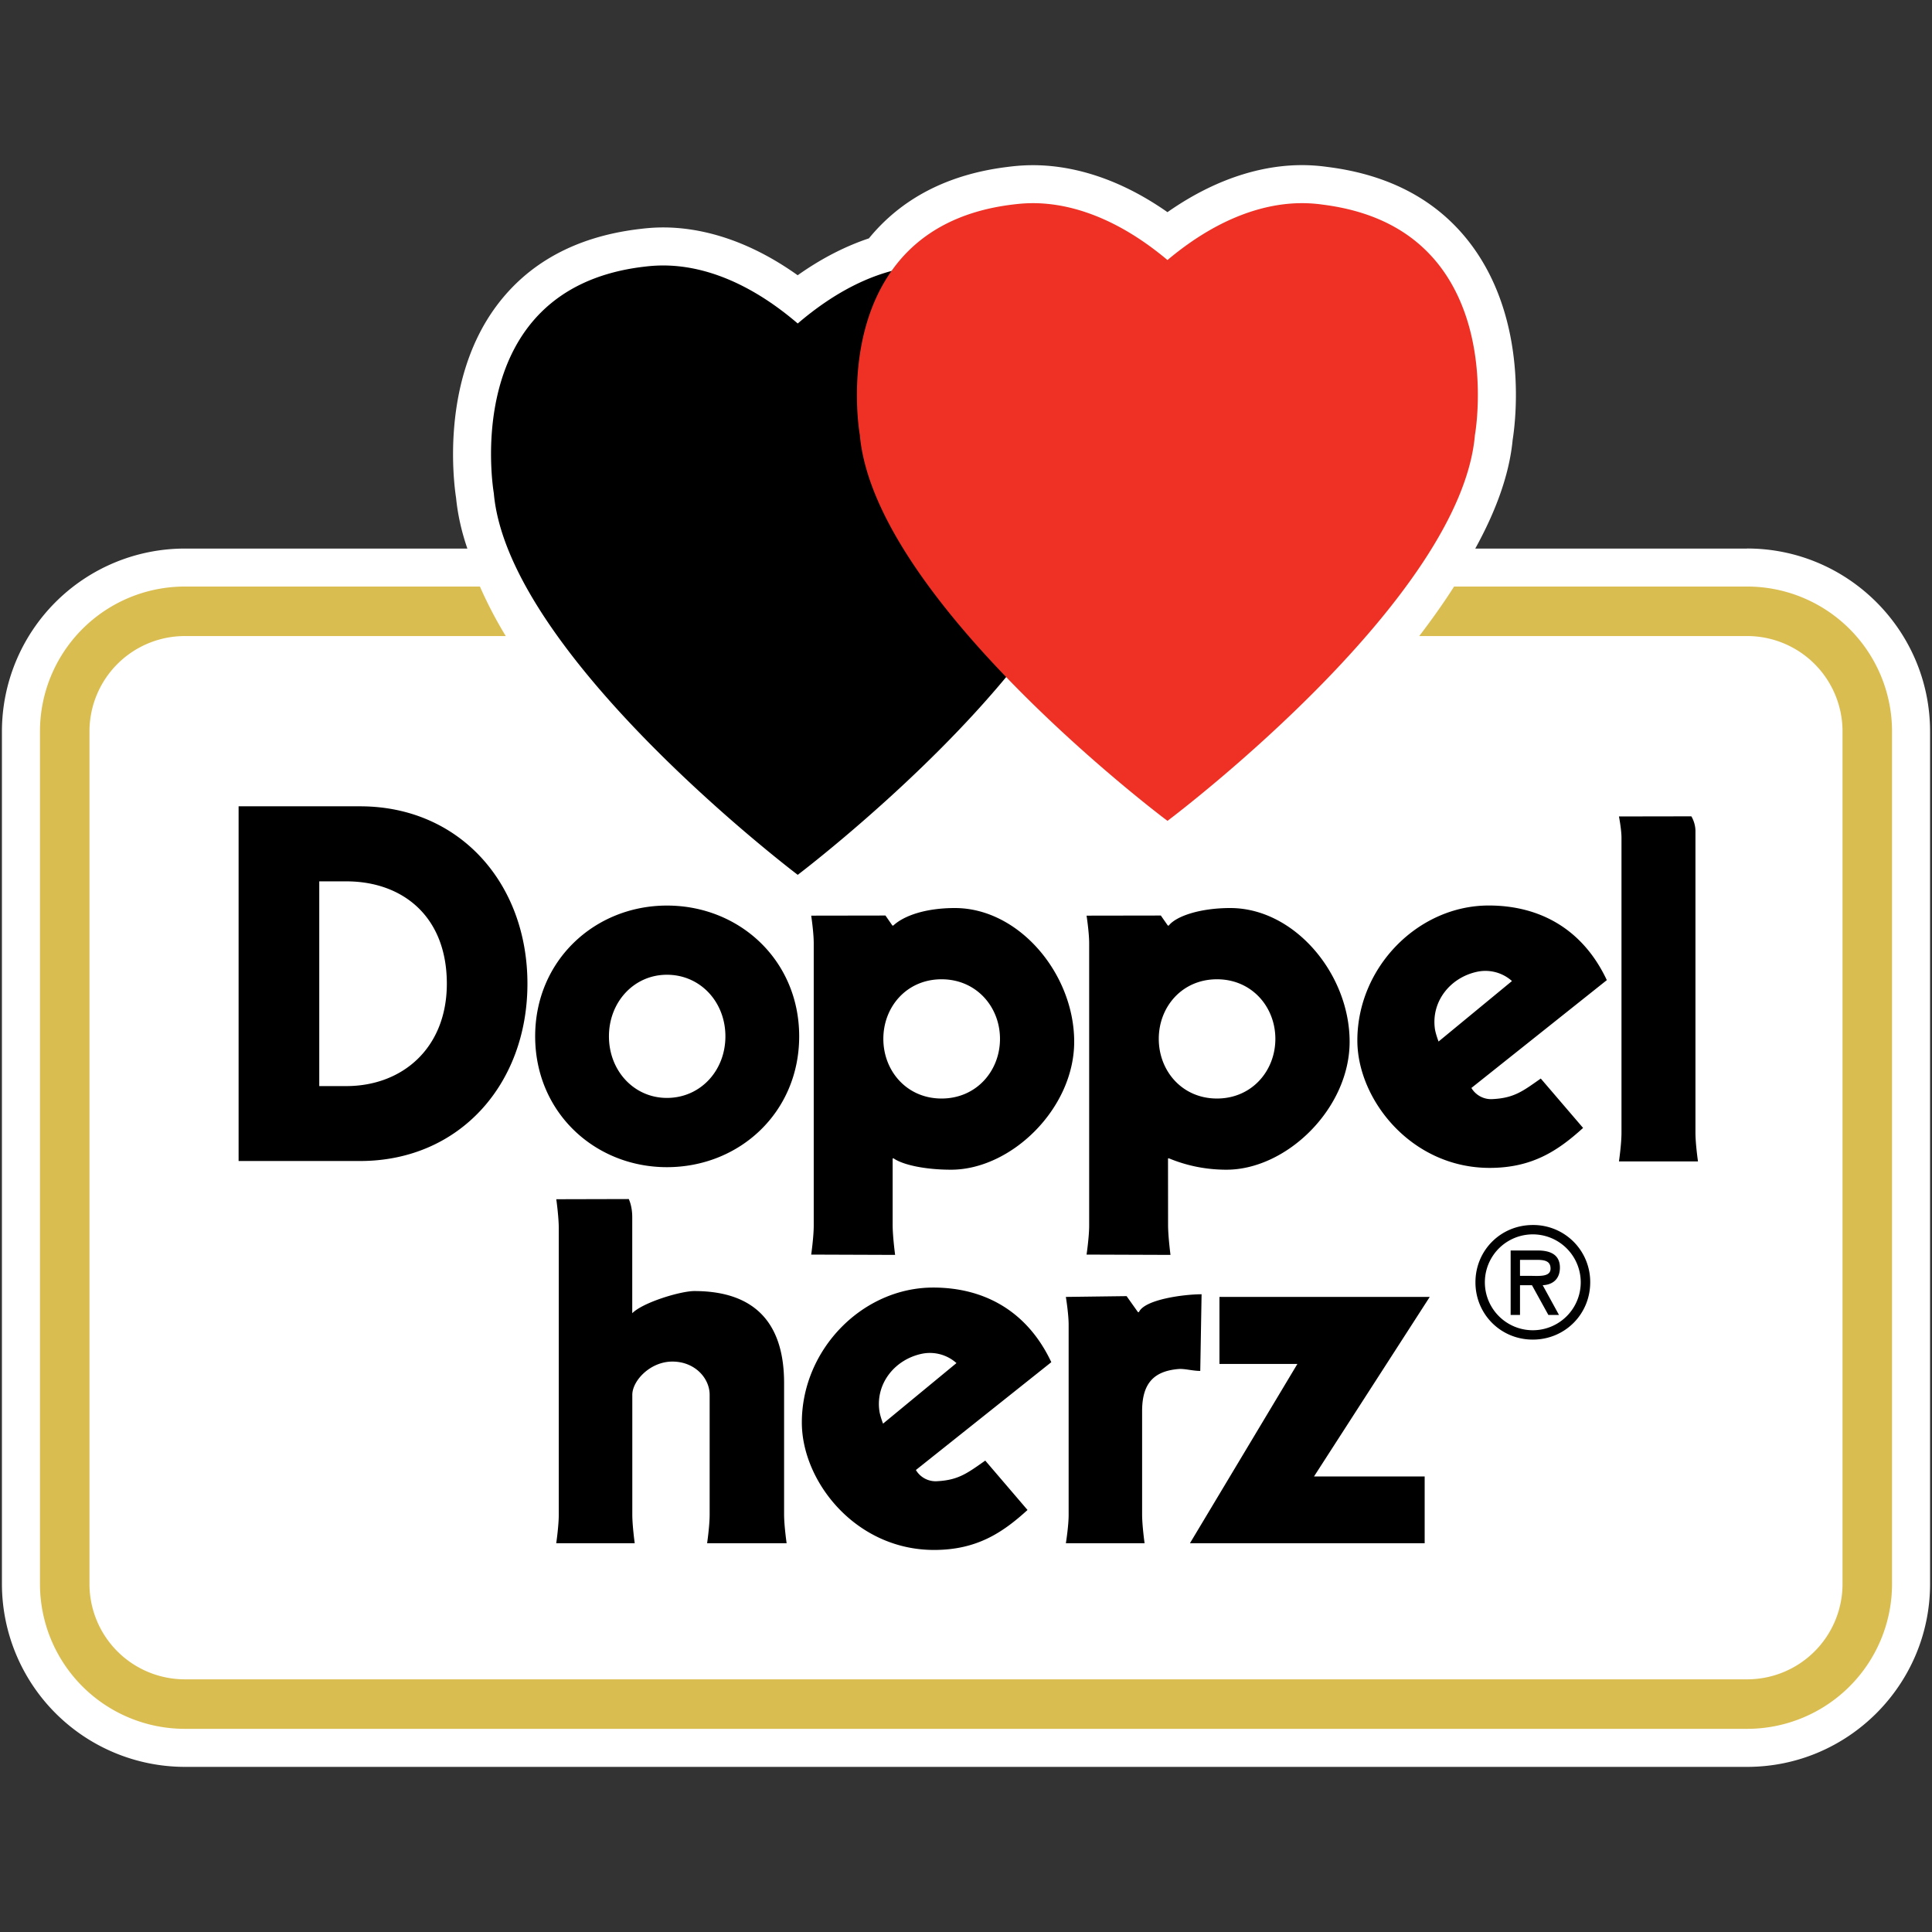
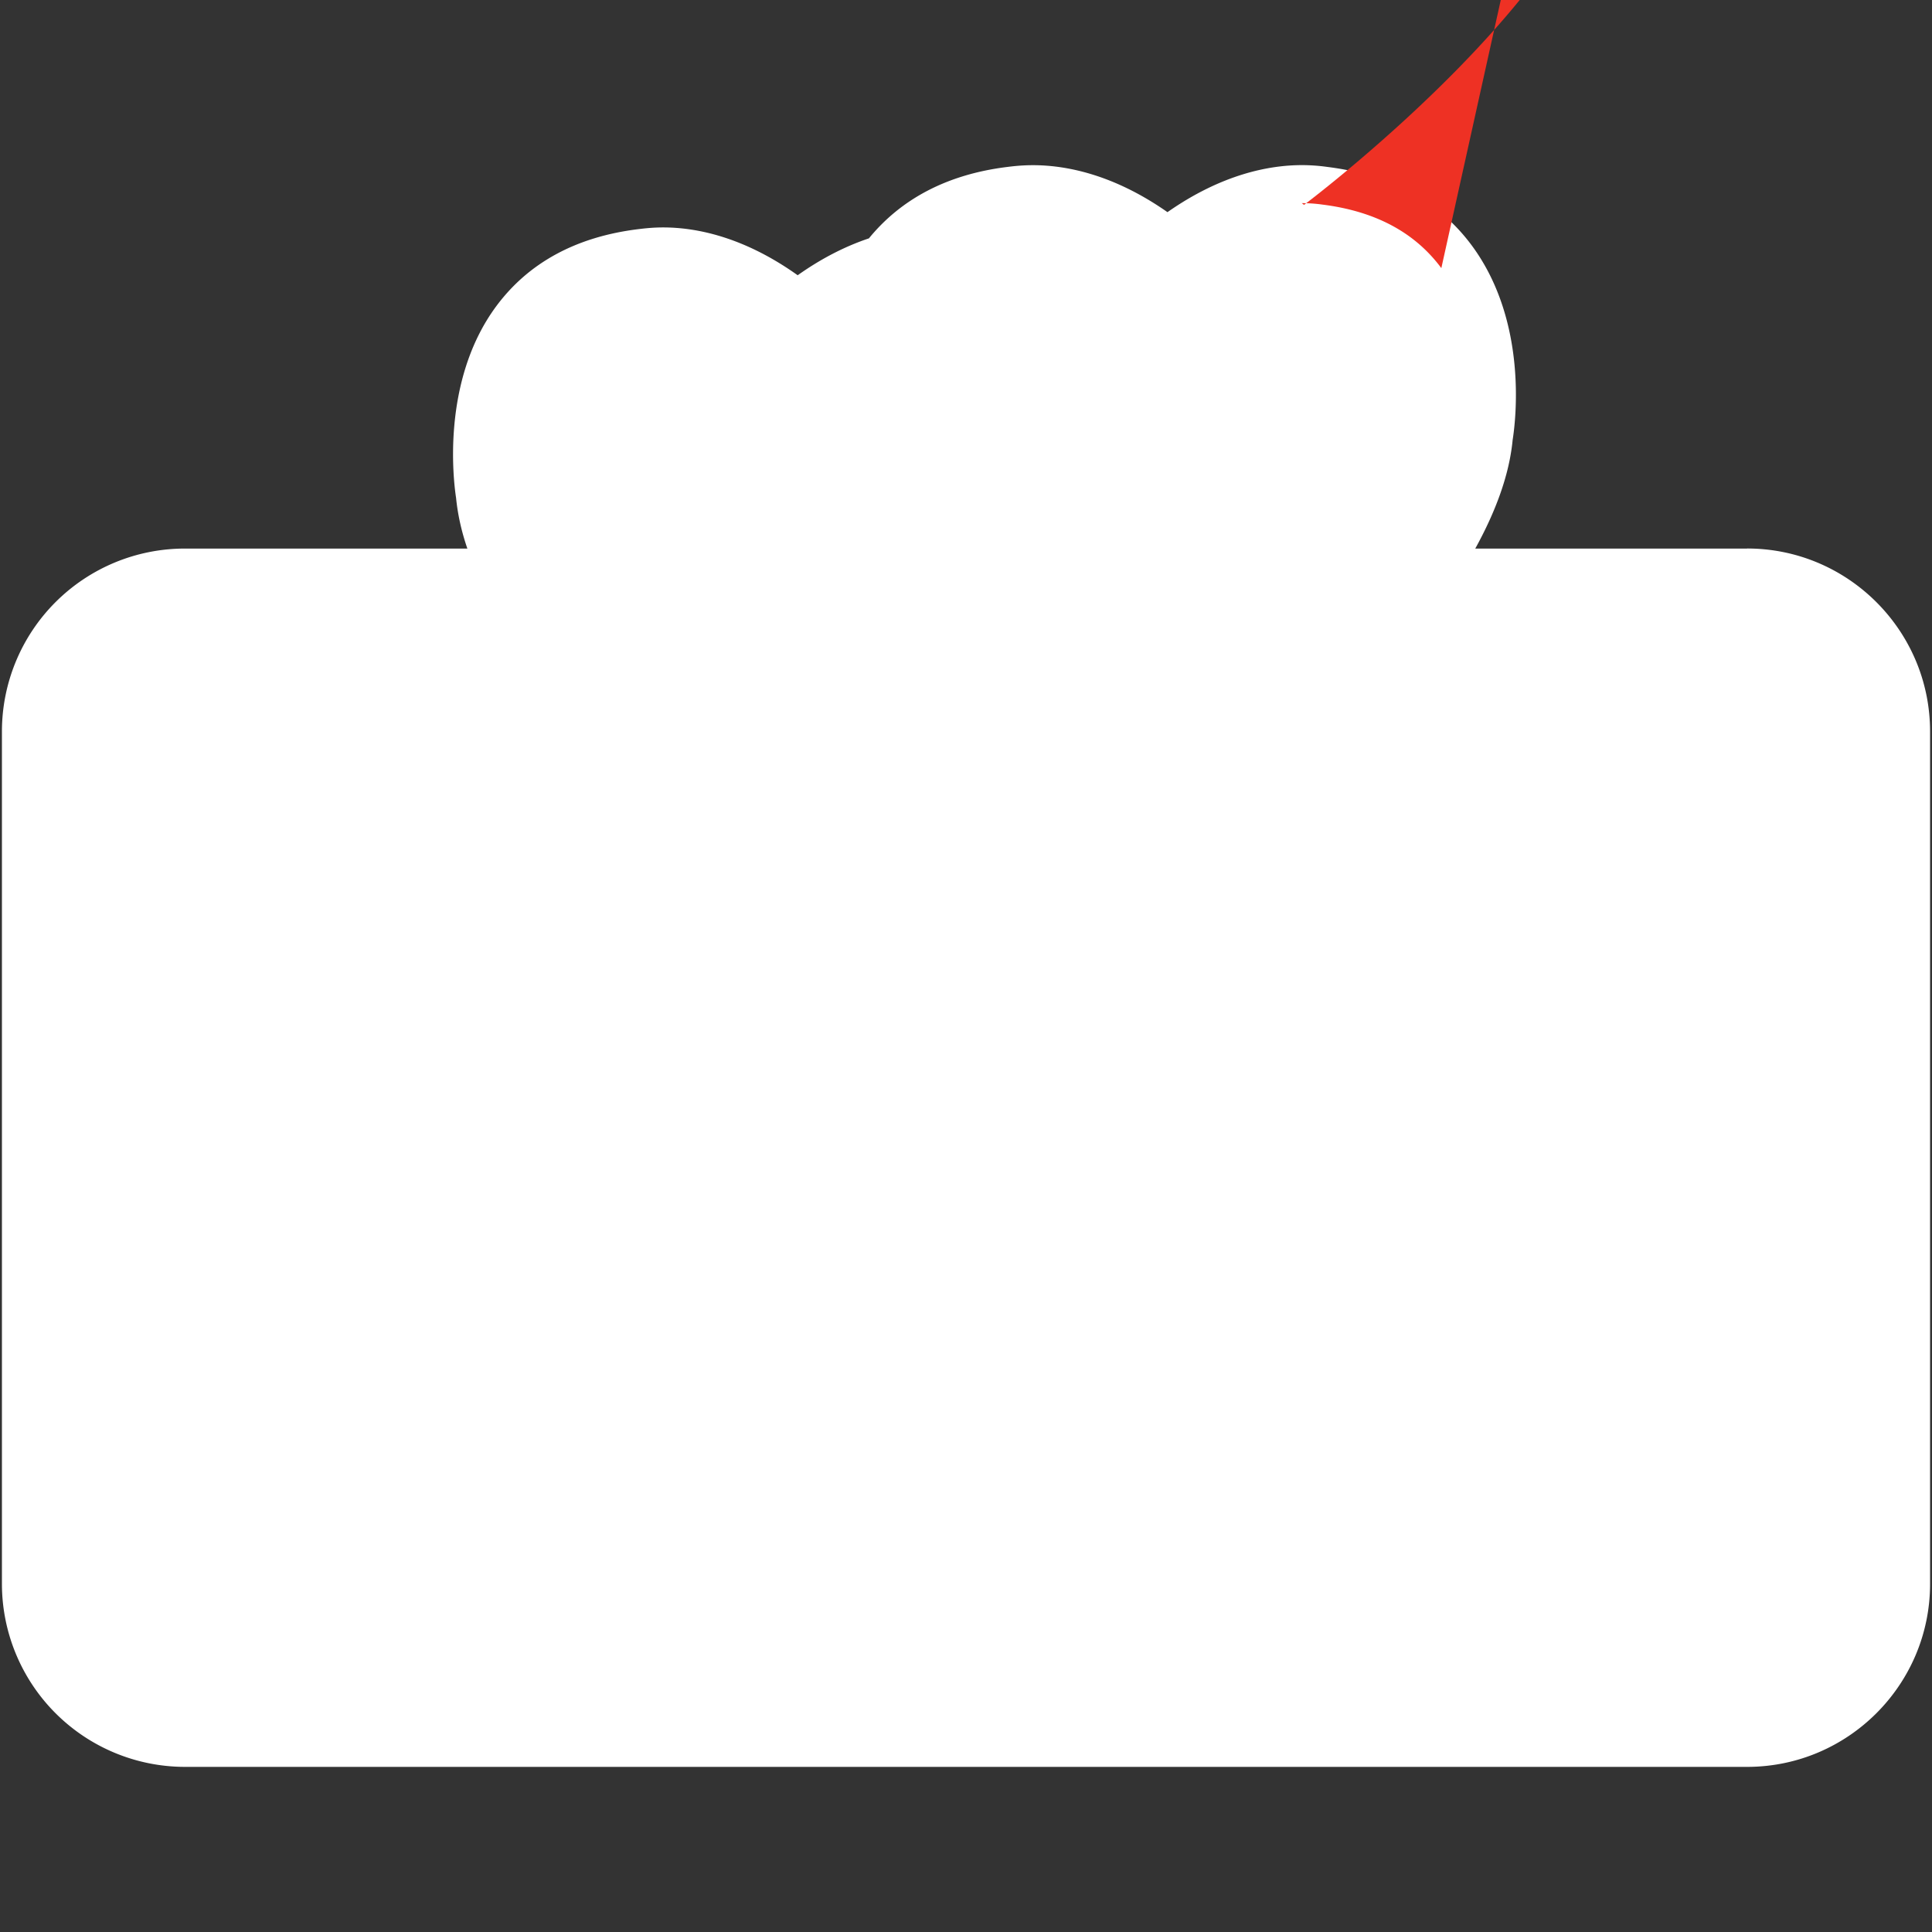
<svg xmlns="http://www.w3.org/2000/svg" xml:space="preserve" viewBox="0 0 32 32">
  <rect x="0" y="0" width="32" height="32" fill="#333333" stroke="none" />
  <path fill="#FFF" d="M28.938 9.086h-4.503c.333-.604.563-1.213.619-1.798.047-.294.261-1.952-.675-3.22-.543-.735-1.348-1.173-2.393-1.303a3 3 0 0 0-.424-.03c-.53 0-1.32.145-2.225.779-.905-.634-1.696-.778-2.226-.778-.2 0-.353.02-.433.03-.98.122-1.747.522-2.286 1.182-.358.12-.755.31-1.18.611-.905-.645-1.696-.792-2.227-.792-.188 0-.333.019-.424.03-1.023.128-1.81.557-2.343 1.277-.92 1.245-.703 2.92-.664 3.172q.041.415.187.84H3.062a3.03 3.03 0 0 0-3.03 3.029v14.12a3.033 3.033 0 0 0 3.03 3.03h25.876c1.67 0 3.03-1.36 3.03-3.03v-14.12c0-1.67-1.36-3.03-3.03-3.03z" />
-   <path fill="#DABD50" d="M3.062 9.715h4.887a7 7 0 0 0 .428.82H3.062a1.58 1.58 0 0 0-1.58 1.58v14.12a1.58 1.58 0 0 0 1.58 1.58h25.876a1.58 1.58 0 0 0 1.58-1.58v-14.12a1.58 1.58 0 0 0-1.58-1.58h-5.431c.203-.266.399-.54.577-.82h4.854a2.4 2.4 0 0 1 2.4 2.4v14.12a2.4 2.4 0 0 1-2.4 2.4H3.062a2.4 2.4 0 0 1-2.4-2.4v-14.12a2.4 2.4 0 0 1 2.4-2.4" />
-   <path d="M26.815 13.523s.042.217.042.352v4.887c0 .186-.042.475-.042.475h1.309s-.042-.289-.042-.475v-4.996c0-.14-.068-.245-.068-.245zM10.414 19.86l-1.2.003s.041.292.041.48v4.744c0 .186-.042.474-.042.474h1.3s-.04-.288-.04-.474v-1.985c0-.23.293-.55.664-.55s.617.274.617.55v1.985c0 .186-.042.474-.042.474h1.317s-.042-.292-.042-.48v-2.174c0-1.11-.604-1.523-1.486-1.523-.228 0-.85.187-1.029.367v-1.59c0-.191-.058-.301-.058-.301m16.2-3.626c-.395-.84-1.103-1.236-1.956-1.236-1.171 0-2.176 1.024-2.176 2.235 0 .98.894 2.111 2.191 2.111.704 0 1.13-.283 1.548-.662l-.701-.818c-.292.205-.438.321-.789.34a.38.38 0 0 1-.36-.184zm-2.787 1.017s-.047-.123-.06-.206c-.066-.459.257-.861.711-.952a.66.66 0 0 1 .565.156zm-6.173 8.31h1.304s-.041-.29-.041-.48v-1.71c0-.474.209-.659.593-.695.11-.011.234.03.37.031l.022-1.27c-.286 0-.943.084-1.038.296h-.016l-.188-.265-1.006.013s.046.28.046.461v3.15c0 .184-.046.47-.046.47zm4.11-1.106 1.917-2.974h-3.483v1.11h1.291l-1.78 2.97h3.888v-1.106zm3.624-2.267c.531 0 .951-.42.951-.95a.943.943 0 0 0-.951-.948c-.531 0-.95.42-.95.949s.419.949.95.949m0-1.743a.794.794 0 1 1 0 1.588.793.793 0 1 1 0-1.588m.164.842c.143-.005.285-.083.285-.292 0-.224-.174-.283-.367-.283h-.449v1.068h.155v-.493h.198l.272.493h.176zm-.11-.42c.127 0 .24.01.24.145 0 .144-.197.12-.343.12h-.163v-.265h.265zm-10.657-1.681h.015c.169.116.549.188.952.188.997 0 2.04-1.013 2.04-2.12 0-1.122-.913-2.214-1.976-2.214-.507 0-.858.137-1.02.29h-.015l-.115-.166-1.23.002s.042.278.042.457v4.676c0 .188-.042.481-.042.481l1.39.005s-.041-.303-.041-.498zm-.154-1.98c0-.53.387-.986.964-.986s.968.457.968.987-.39.988-.968.988c-.577 0-.964-.458-.964-.988zm4.715 1.98h.016c.227.094.548.188.952.188.996 0 2.04-1.013 2.04-2.12 0-1.122-.913-2.214-1.977-2.214-.506 0-.9.137-1.018.29h-.016l-.116-.166-1.23.002s.043.278.043.457v4.676c0 .188-.043.481-.043.481l1.39.005s-.04-.303-.04-.498zm-.153-1.98c0-.53.386-.986.964-.986.577 0 .967.457.967.987s-.39.988-.967.988c-.578 0-.964-.458-.964-.988zM3.952 19.23h2.011c1.65 0 2.773-1.276 2.773-2.937 0-1.662-1.124-2.938-2.773-2.938H3.952zm1.336-4.632h.448c.93 0 1.665.578 1.665 1.695 0 1.065-.735 1.696-1.665 1.696h-.448zm5.758 4.734c1.203 0 2.191-.909 2.191-2.167s-.988-2.166-2.19-2.166c-1.195 0-2.183.909-2.183 2.166 0 1.258.988 2.167 2.182 2.167m-.96-2.167c0-.569.415-1.02.96-1.02.554 0 .969.451.969 1.02 0 .57-.415 1.02-.969 1.02-.545 0-.96-.45-.96-1.02m7.327 5.397c-.395-.84-1.103-1.236-1.957-1.236-1.17 0-2.175 1.025-2.175 2.235 0 .98.894 2.111 2.19 2.111.704 0 1.132-.283 1.548-.662l-.7-.818c-.293.205-.439.321-.79.341a.38.38 0 0 1-.359-.185zm-2.787 1.018s-.048-.124-.06-.207c-.067-.459.258-.861.711-.952a.66.66 0 0 1 .565.156zM13.213 5.358c-1.3-1.112-2.296-.97-2.574-.937-3.05.381-2.46 3.747-2.46 3.747.234 2.693 5.034 6.322 5.034 6.322s4.798-3.63 5.032-6.322c0 0 .59-3.366-2.46-3.747-.279-.034-1.273-.175-2.572.937" />
-   <path fill="#EE3124" d="M23.873 4.441q-.657-.887-1.967-1.052a2.4 2.4 0 0 0-.344-.024c-.505 0-1.299.164-2.225.942-.927-.778-1.72-.942-2.226-.942-.155 0-.274.015-.355.025-.862.108-1.52.461-1.956 1.051-.833 1.127-.57 2.7-.559 2.761.235 2.689 4.862 6.217 5.059 6.366l.037.028.037-.028c.196-.15 4.823-3.677 5.055-6.36.012-.067.276-1.64-.556-2.767" />
+   <path fill="#EE3124" d="M23.873 4.441q-.657-.887-1.967-1.052a2.4 2.4 0 0 0-.344-.024l.037.028.037-.028c.196-.15 4.823-3.677 5.055-6.36.012-.067.276-1.64-.556-2.767" />
</svg>